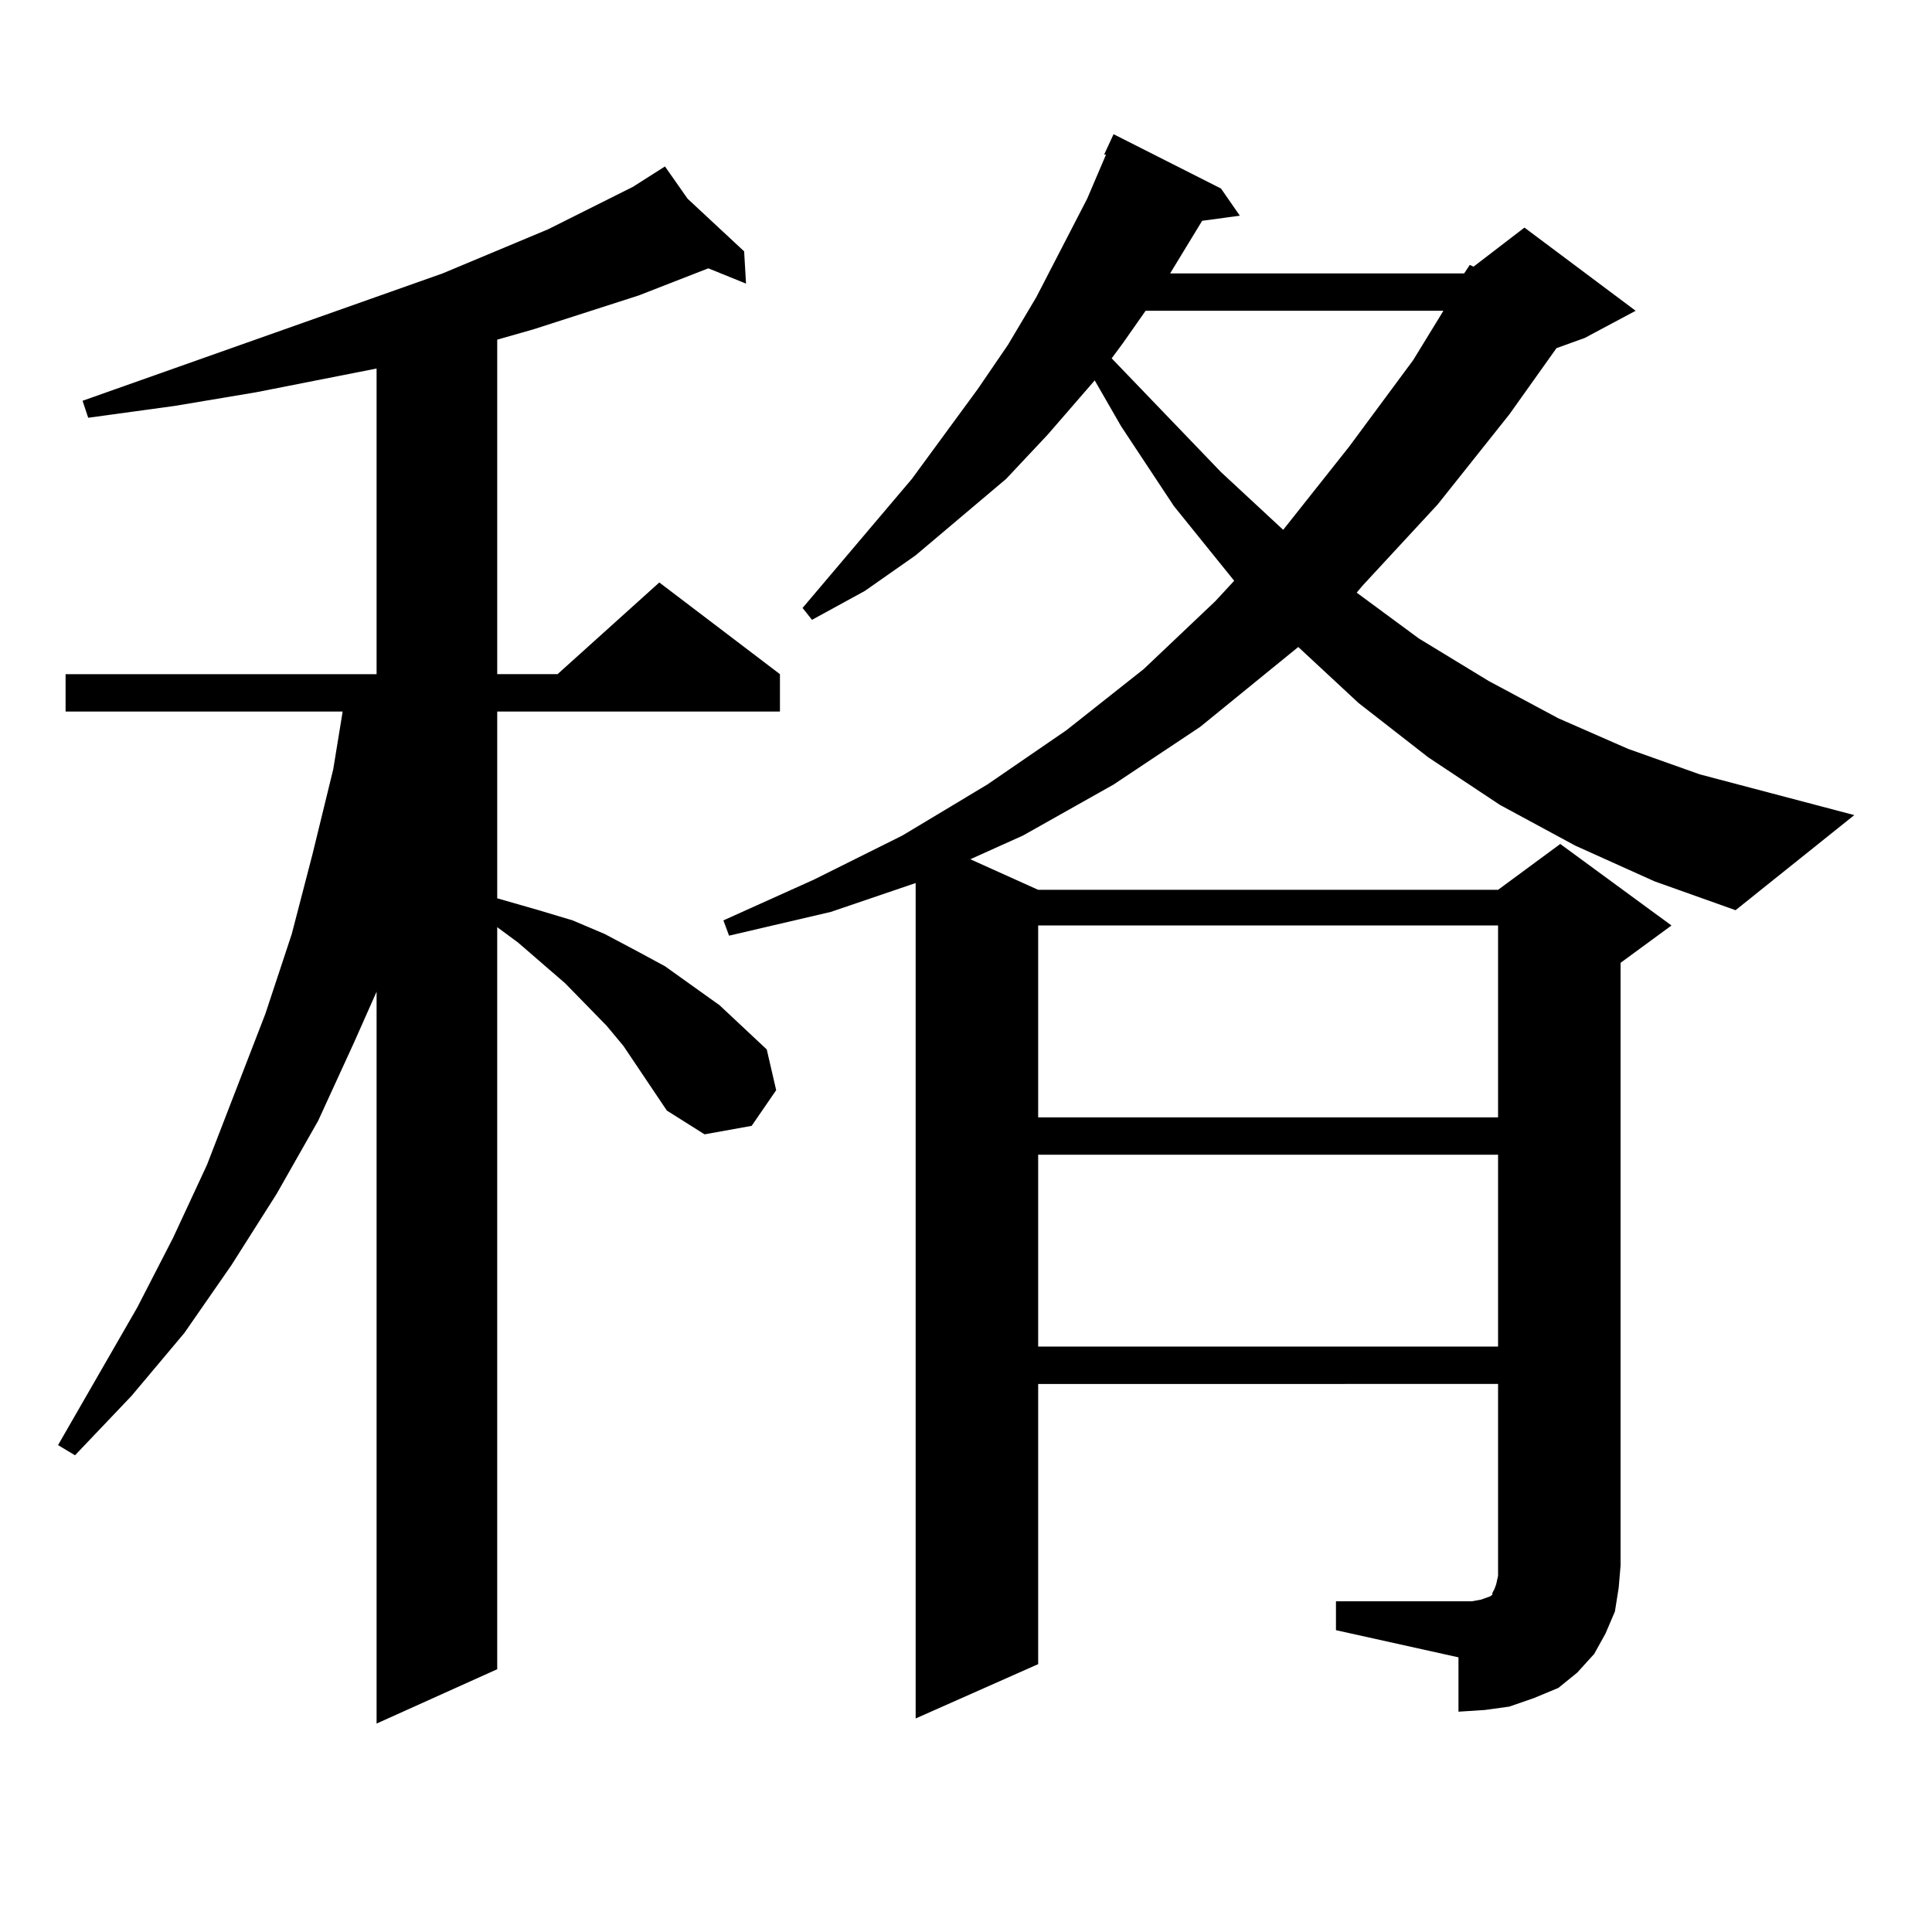
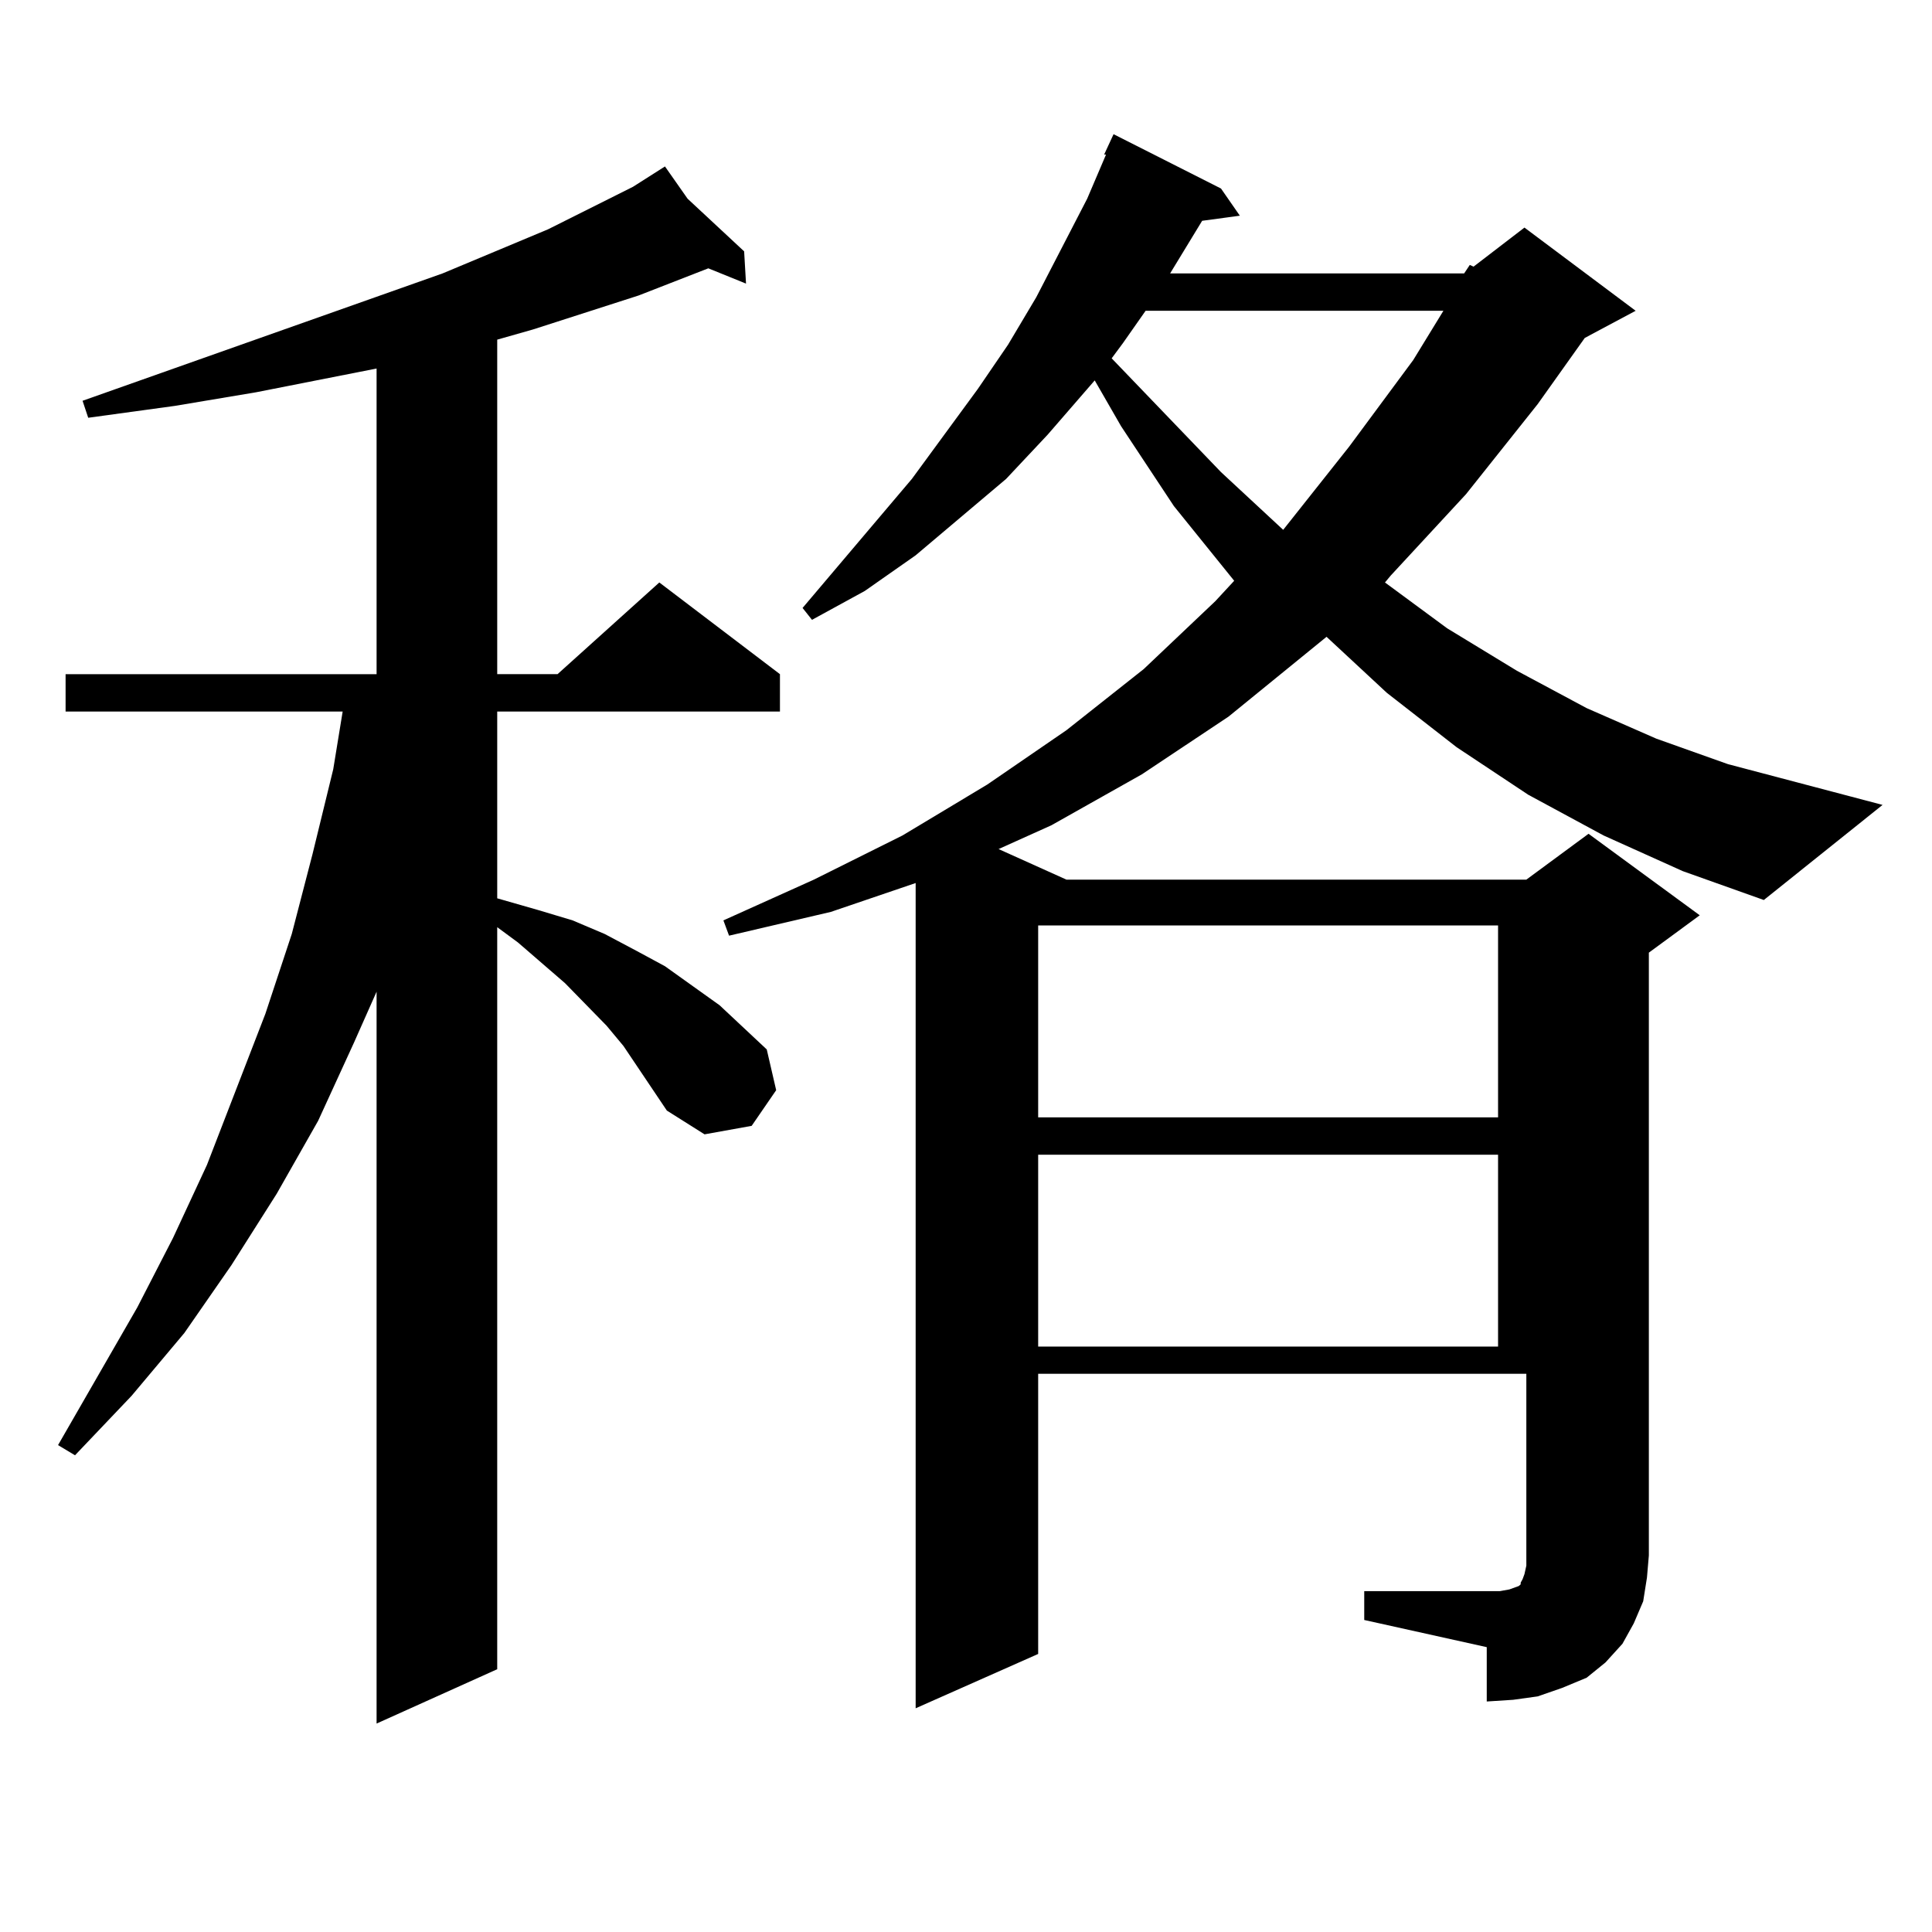
<svg xmlns="http://www.w3.org/2000/svg" version="1.1" id="图层_1" x="0px" y="0px" width="1000px" height="1000px" viewBox="0 0 1000 1000" enable-background="new 0 0 1000 1000" xml:space="preserve">
-   <path d="M345.162,574.828l-22.438-33.398l-8.78-10.547L292.48,508.91l-24.39-21.094l-10.731-7.91v384.082l-62.438,28.125V513.305  l-11.707,26.367l-18.536,40.43l-21.463,37.793l-23.414,36.914l-24.39,35.156l-27.316,32.52l-29.268,30.762l-8.78-5.273  l40.975-71.191l18.536-36.035l17.561-37.793l30.243-78.223l13.658-41.309l10.731-41.309l10.731-43.945l4.878-29.883H33.95v-19.336  h160.972V190.746l-62.438,12.305l-41.95,7.031l-44.877,6.152l-2.927-8.789l186.337-65.918l54.633-22.852l43.901-21.973  l16.585-10.547l11.707,16.699l29.268,27.246l0.976,16.699l-19.512-7.91l-36.097,14.063l-54.633,17.578l-18.536,5.273v173.145h31.219  l52.682-47.461l62.438,47.461v19.336H257.359v96.68l21.463,6.152l17.561,5.273l16.585,7.031l16.585,8.789l14.634,7.91l28.292,20.215  l24.39,22.852l4.878,21.094l-12.683,18.457l-24.39,4.395L345.162,574.828z M757.835,141.527l2.927-4.395l1.951,0.879l26.341-20.215  l57.56,43.066l-26.341,14.063l-14.634,5.273l-24.39,34.277l-37.072,46.582l-39.023,42.188l-2.927,3.516l32.194,23.73l36.097,21.973  l36.097,19.336l36.097,15.82l37.072,13.184l79.998,21.094l-61.462,49.219l-41.95-14.941l-40.975-18.457l-39.023-21.094  l-37.072-24.609l-36.097-28.125l-31.219-29.004l-50.73,41.309l-44.877,29.883l-46.828,26.367l-27.316,12.305l35.121,15.82h238.043  l32.194-23.73l57.56,42.188l-26.341,19.336v312.012l-0.976,11.426l-1.951,12.305l-4.878,11.426l-5.854,10.547l-8.78,9.668  l-9.756,7.91l-12.683,5.273l-12.683,4.395l-12.683,1.758l-13.658,0.879v-28.125l-63.413-14.063v-14.941h63.413h6.829l4.878-0.879  l4.878-1.758l0.976-0.879v-0.879l0.976-1.758l0.976-2.637l0.976-4.395v-99.316H537.353v145.02l-63.413,28.125V457.055  l-43.901,14.941l-52.682,12.305l-2.927-7.91l46.828-21.094l45.853-22.852l43.901-26.367l40.975-28.125l39.999-31.641l37.072-35.156  l9.756-10.547l-31.219-38.672l-27.316-41.309l-13.658-23.73l-24.39,28.125l-21.463,22.852l-46.828,39.551l-26.341,18.457  l-27.316,14.941l-4.878-6.152l56.584-66.797l34.146-46.582l15.609-22.852l14.634-24.609l26.341-50.977l9.756-22.852h-0.976  l4.878-10.547l55.608,28.125l9.756,14.063l-19.512,2.637l-16.585,27.246H757.835z M537.353,479.027v99.316h238.043v-99.316H537.353z   M537.353,597.68v99.316h238.043V597.68H537.353z M592.961,160.863l-11.707,16.699l-5.854,7.91l56.584,58.887l32.194,29.883  l34.146-43.066l33.17-44.824l15.609-25.488H592.961z" />
+   <path d="M345.162,574.828l-22.438-33.398l-8.78-10.547L292.48,508.91l-24.39-21.094l-10.731-7.91v384.082l-62.438,28.125V513.305  l-11.707,26.367l-18.536,40.43l-21.463,37.793l-23.414,36.914l-24.39,35.156l-27.316,32.52l-29.268,30.762l-8.78-5.273  l40.975-71.191l18.536-36.035l17.561-37.793l30.243-78.223l13.658-41.309l10.731-41.309l10.731-43.945l4.878-29.883H33.95v-19.336  h160.972V190.746l-62.438,12.305l-41.95,7.031l-44.877,6.152l-2.927-8.789l186.337-65.918l54.633-22.852l43.901-21.973  l16.585-10.547l11.707,16.699l29.268,27.246l0.976,16.699l-19.512-7.91l-36.097,14.063l-54.633,17.578l-18.536,5.273v173.145h31.219  l52.682-47.461l62.438,47.461v19.336H257.359v96.68l21.463,6.152l17.561,5.273l16.585,7.031l16.585,8.789l14.634,7.91l28.292,20.215  l24.39,22.852l4.878,21.094l-12.683,18.457l-24.39,4.395L345.162,574.828z M757.835,141.527l2.927-4.395l1.951,0.879l26.341-20.215  l57.56,43.066l-26.341,14.063l-24.39,34.277l-37.072,46.582l-39.023,42.188l-2.927,3.516l32.194,23.73l36.097,21.973  l36.097,19.336l36.097,15.82l37.072,13.184l79.998,21.094l-61.462,49.219l-41.95-14.941l-40.975-18.457l-39.023-21.094  l-37.072-24.609l-36.097-28.125l-31.219-29.004l-50.73,41.309l-44.877,29.883l-46.828,26.367l-27.316,12.305l35.121,15.82h238.043  l32.194-23.73l57.56,42.188l-26.341,19.336v312.012l-0.976,11.426l-1.951,12.305l-4.878,11.426l-5.854,10.547l-8.78,9.668  l-9.756,7.91l-12.683,5.273l-12.683,4.395l-12.683,1.758l-13.658,0.879v-28.125l-63.413-14.063v-14.941h63.413h6.829l4.878-0.879  l4.878-1.758l0.976-0.879v-0.879l0.976-1.758l0.976-2.637l0.976-4.395v-99.316H537.353v145.02l-63.413,28.125V457.055  l-43.901,14.941l-52.682,12.305l-2.927-7.91l46.828-21.094l45.853-22.852l43.901-26.367l40.975-28.125l39.999-31.641l37.072-35.156  l9.756-10.547l-31.219-38.672l-27.316-41.309l-13.658-23.73l-24.39,28.125l-21.463,22.852l-46.828,39.551l-26.341,18.457  l-27.316,14.941l-4.878-6.152l56.584-66.797l34.146-46.582l15.609-22.852l14.634-24.609l26.341-50.977l9.756-22.852h-0.976  l4.878-10.547l55.608,28.125l9.756,14.063l-19.512,2.637l-16.585,27.246H757.835z M537.353,479.027v99.316h238.043v-99.316H537.353z   M537.353,597.68v99.316h238.043V597.68H537.353z M592.961,160.863l-11.707,16.699l-5.854,7.91l56.584,58.887l32.194,29.883  l34.146-43.066l33.17-44.824l15.609-25.488H592.961z" />
</svg>